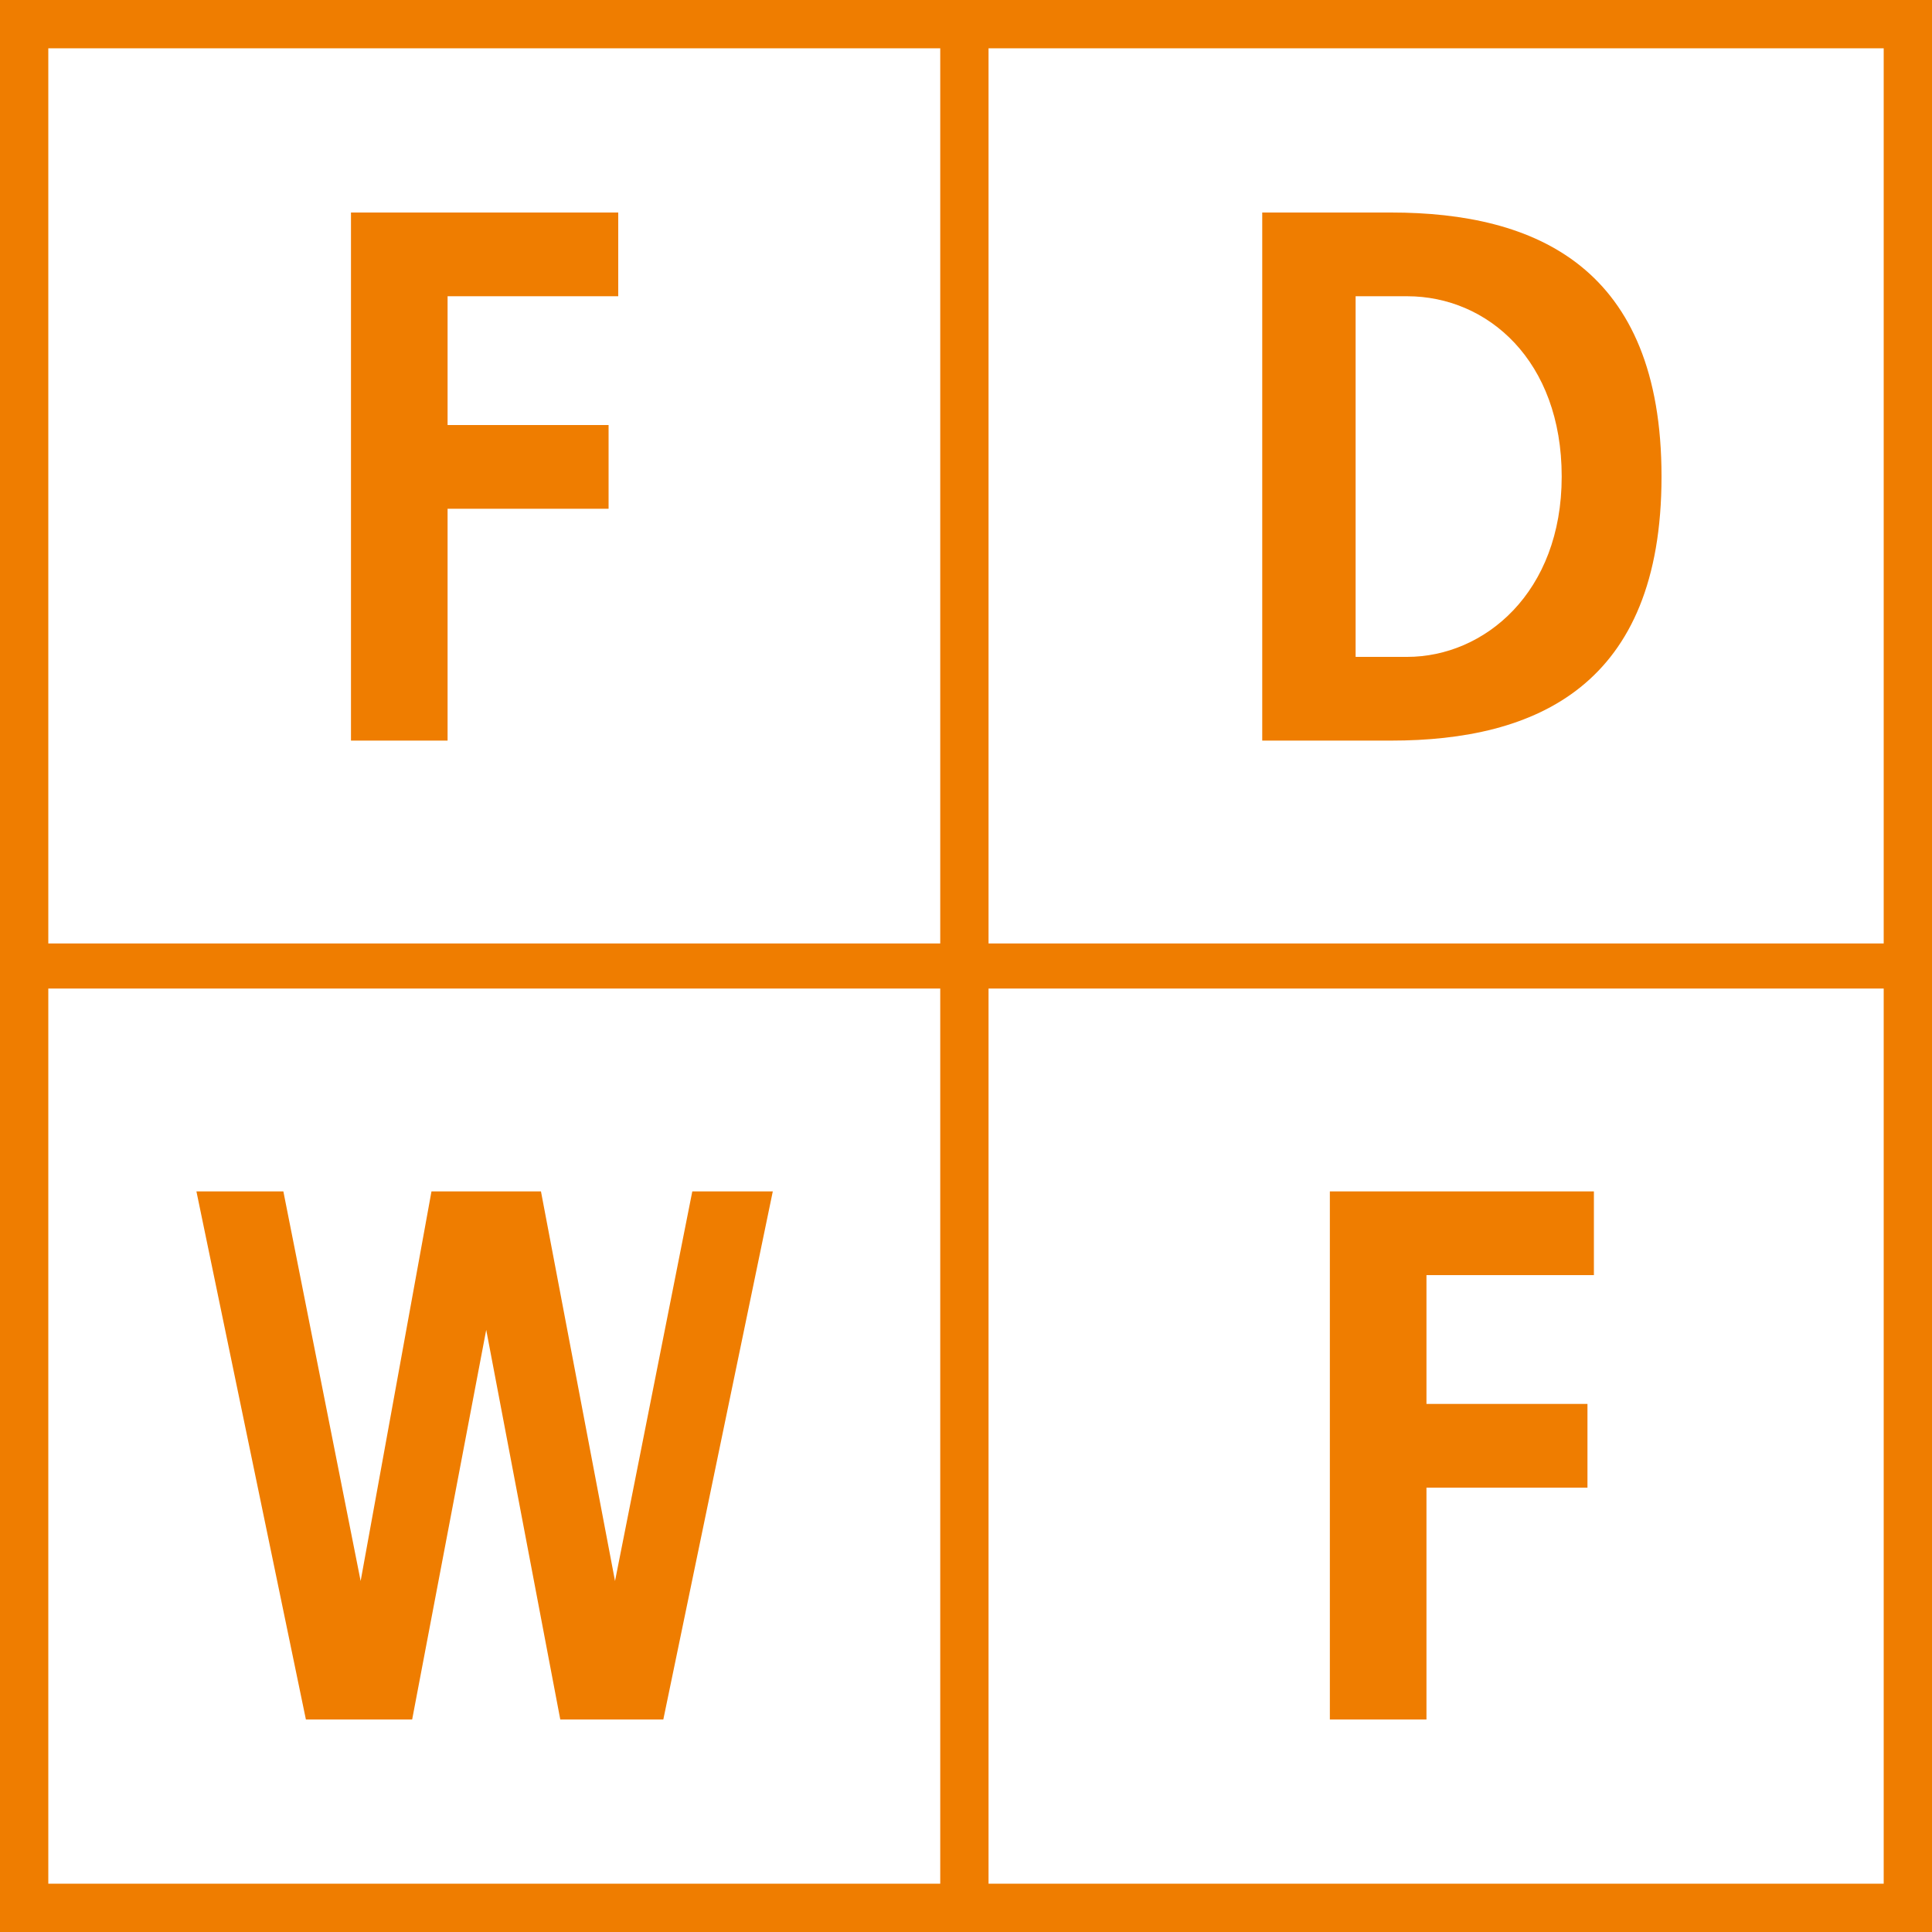
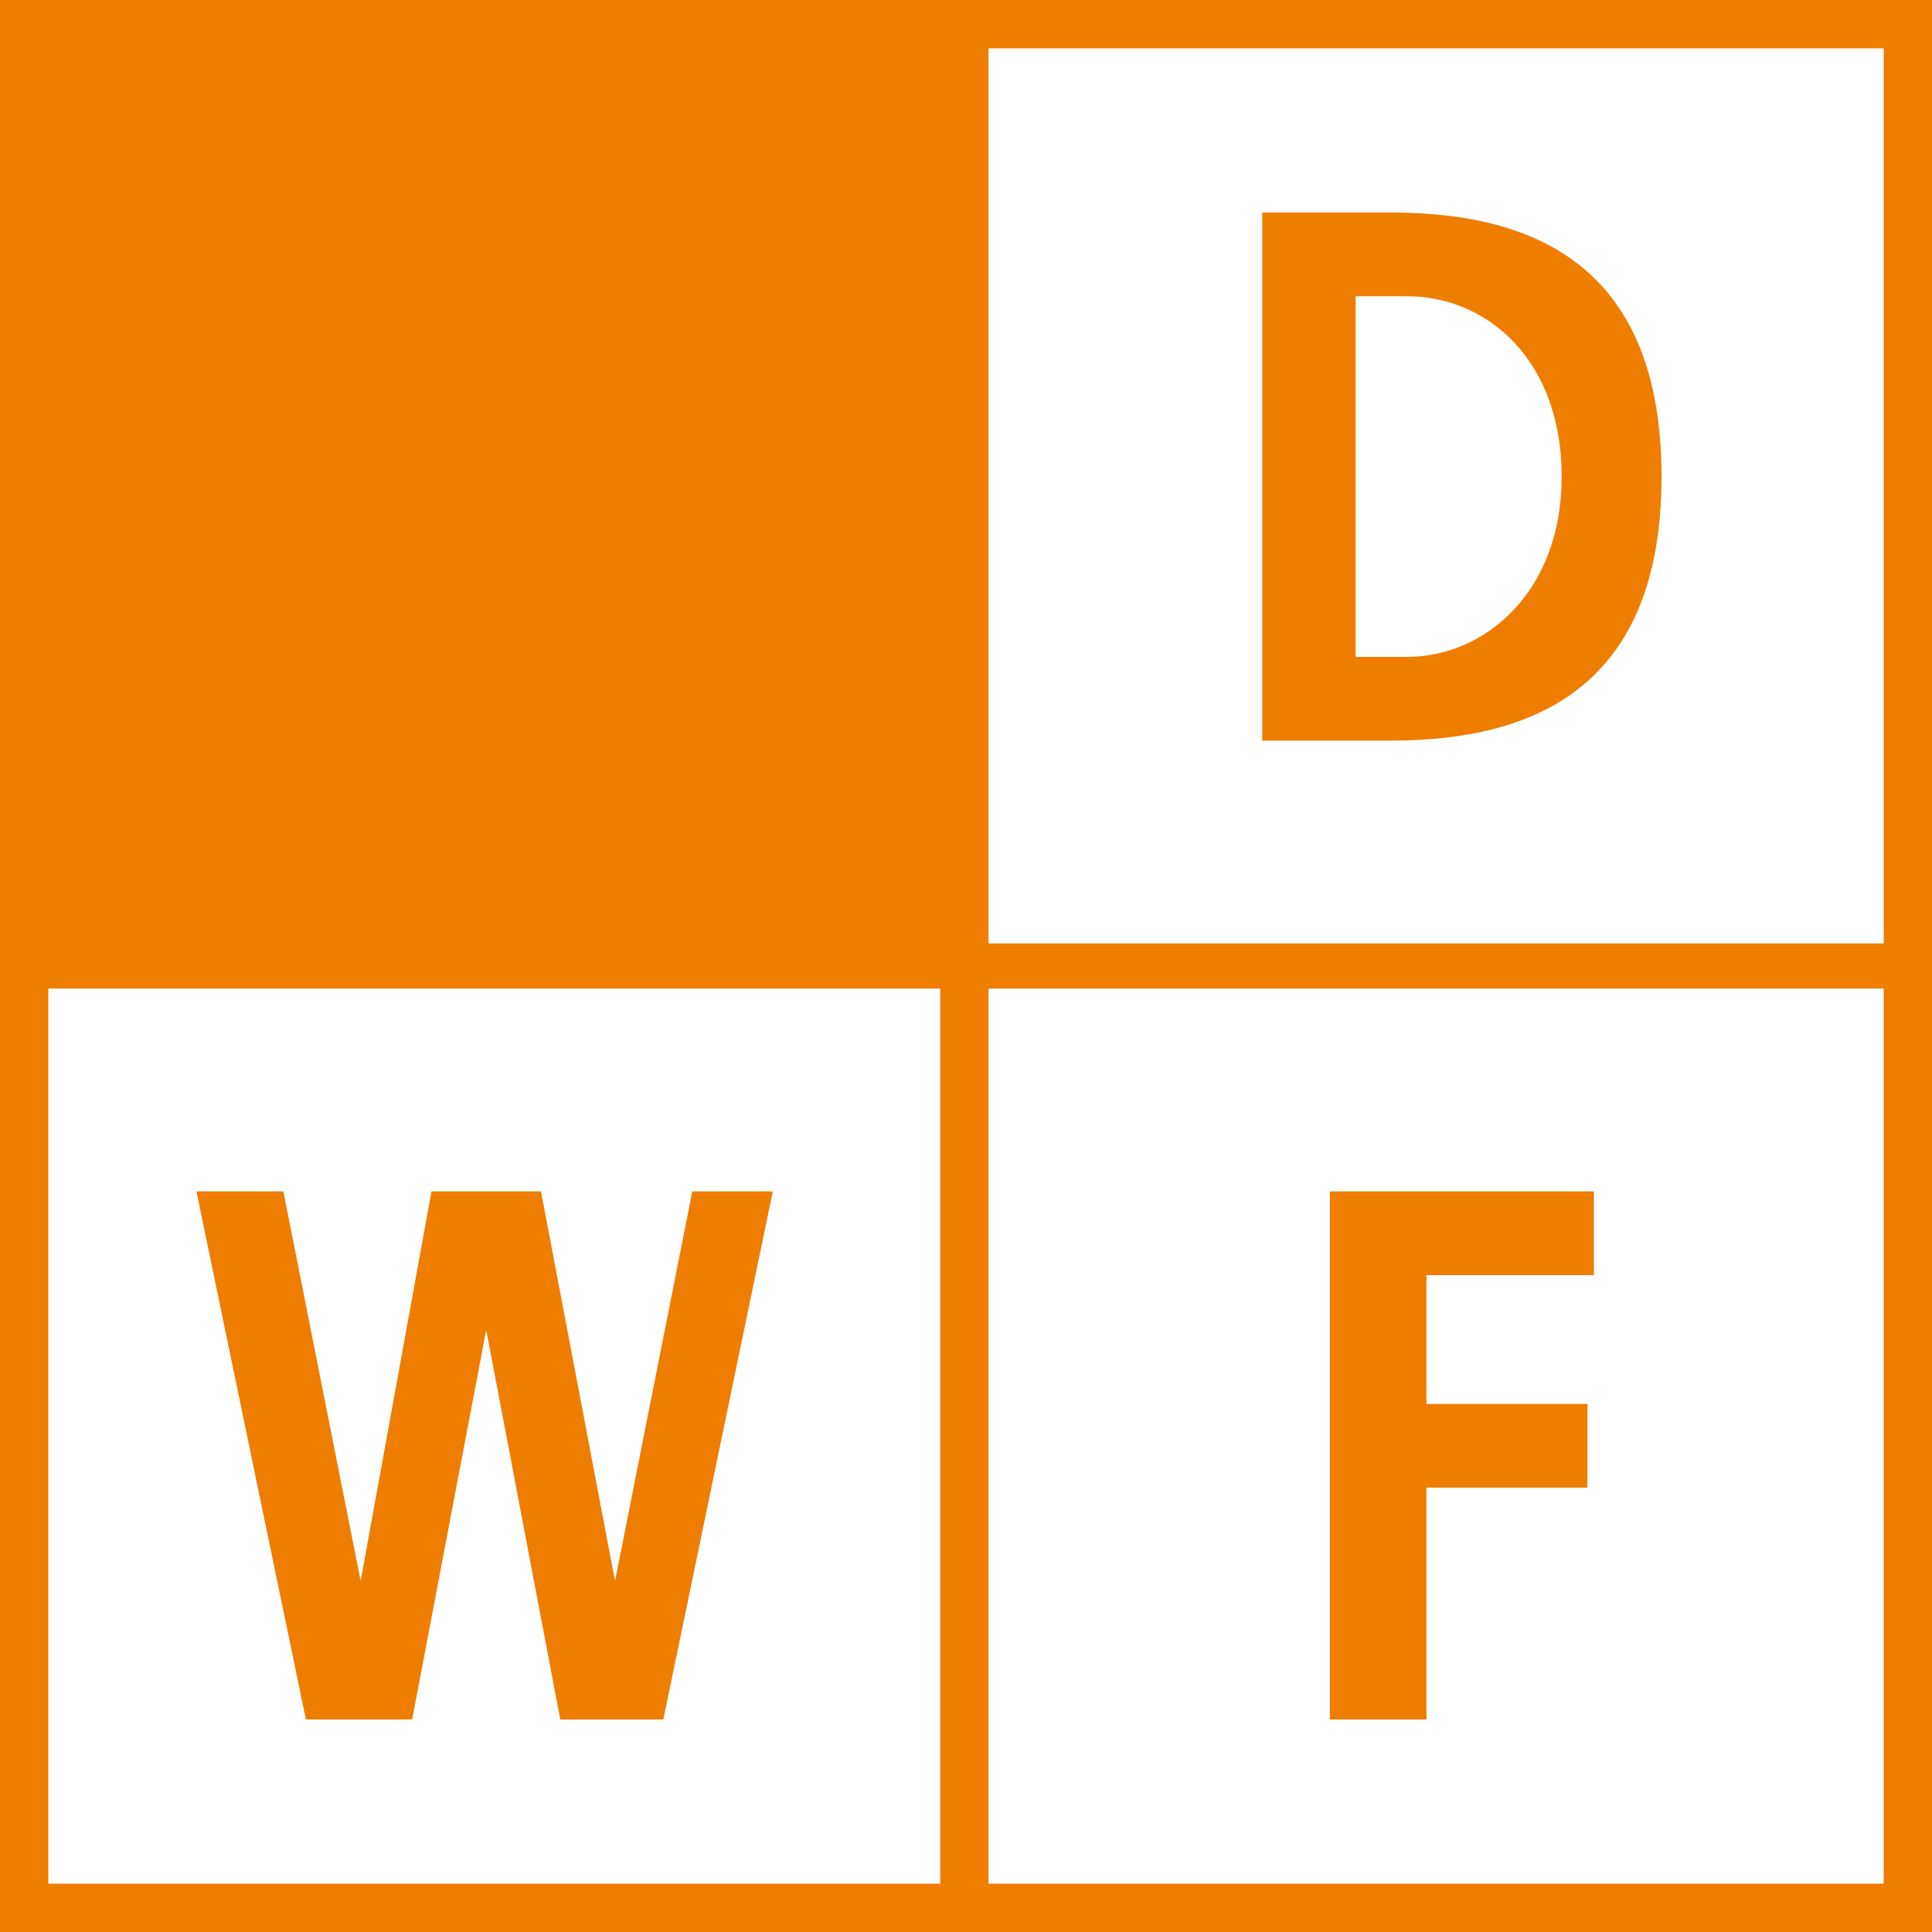
<svg xmlns="http://www.w3.org/2000/svg" version="1.1" viewBox="0 0 60 60">
  <defs>
    <style>
      .cls-1 {
        fill-rule: evenodd;
      }

      .cls-1, .cls-2 {
        fill: #ef7d00;
      }
    </style>
  </defs>
  <g>
    <g id="Ebene_1">
      <g id="Ebene_1-2" data-name="Ebene_1">
        <g id="Ebene_2">
          <g id="Ebene_1-2">
            <polygon class="cls-2" points="8.8 37 11.2 49.1 13.4 37 16.8 37 19.1 49.1 21.5 37 24 37 20.6 53.4 17.4 53.4 15.1 41.3 12.8 53.4 9.5 53.4 6.1 37 8.8 37 8.8 37" />
            <polygon class="cls-2" points="41.3 37 49.5 37 49.5 39.6 44.3 39.6 44.3 43.6 49.3 43.6 49.3 46.2 44.3 46.2 44.3 53.4 41.3 53.4 41.3 37 41.3 37" />
            <path class="cls-2" d="M39.2,6.6h4c4.5,0,8.4,1.7,8.4,8.2s-3.9,8.2-8.4,8.2h-4V6.6h0ZM48.5,14.8c0-3.6-2.3-5.6-4.8-5.6h-1.6v11.2h1.6c2.4,0,4.8-2,4.8-5.6Z" />
-             <polygon class="cls-2" points="10.9 6.6 19.2 6.6 19.2 9.2 13.9 9.2 13.9 13.2 18.9 13.2 18.9 15.8 13.9 15.8 13.9 23 10.9 23 10.9 6.6 10.9 6.6" />
-             <path class="cls-1" d="M60,0H0v58.5h0v1.5h60V0ZM29.2,1.5v27.8H1.5V1.5h27.7ZM1.5,58.5v-27.8h27.7v27.8H1.5ZM58.5,58.5h-27.8v-27.8h27.8v27.8ZM30.7,29.3V1.5h27.8v27.8h-27.8Z" />
+             <path class="cls-1" d="M60,0H0v58.5h0v1.5h60V0ZM29.2,1.5H1.5V1.5h27.7ZM1.5,58.5v-27.8h27.7v27.8H1.5ZM58.5,58.5h-27.8v-27.8h27.8v27.8ZM30.7,29.3V1.5h27.8v27.8h-27.8Z" />
          </g>
        </g>
      </g>
    </g>
  </g>
</svg>